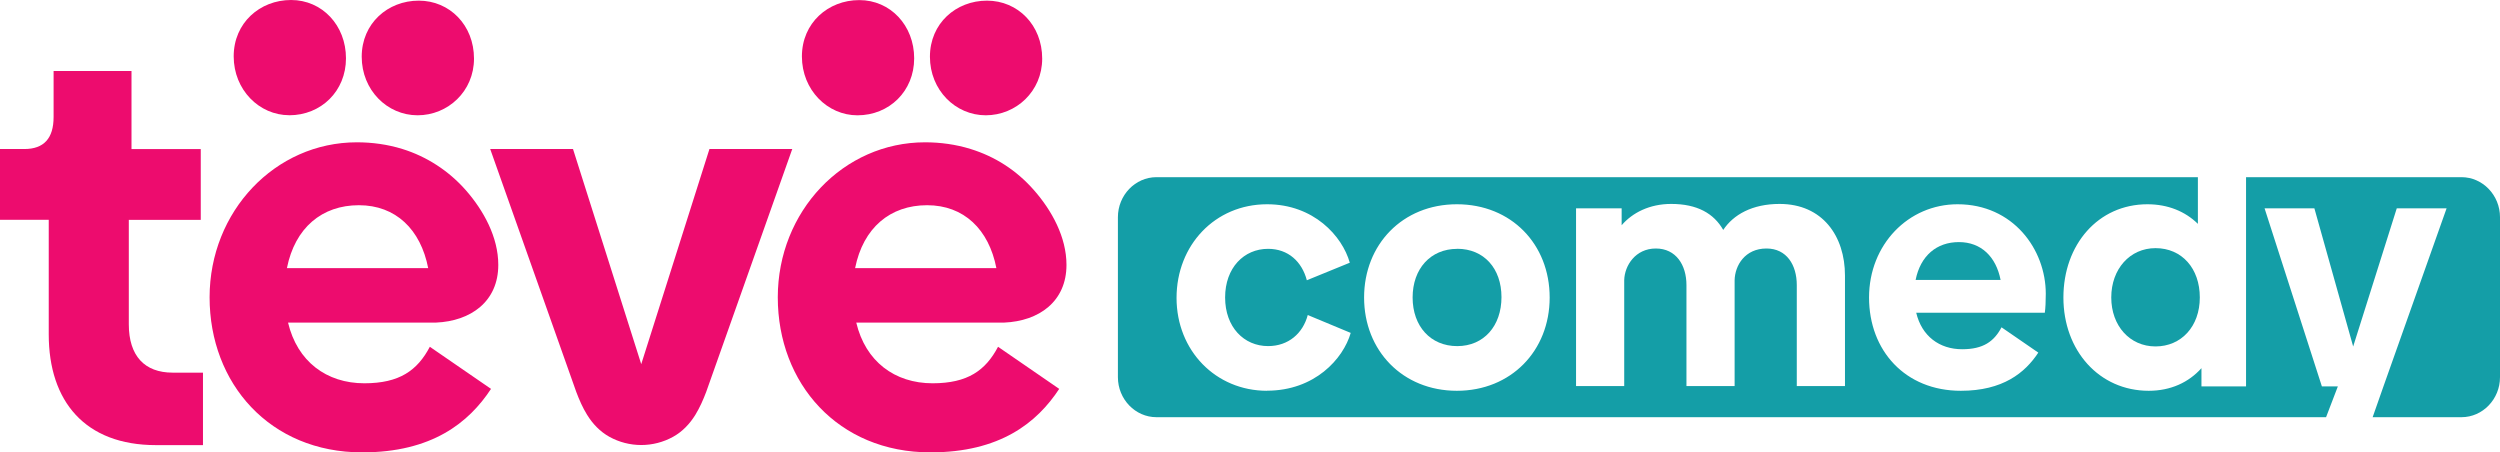
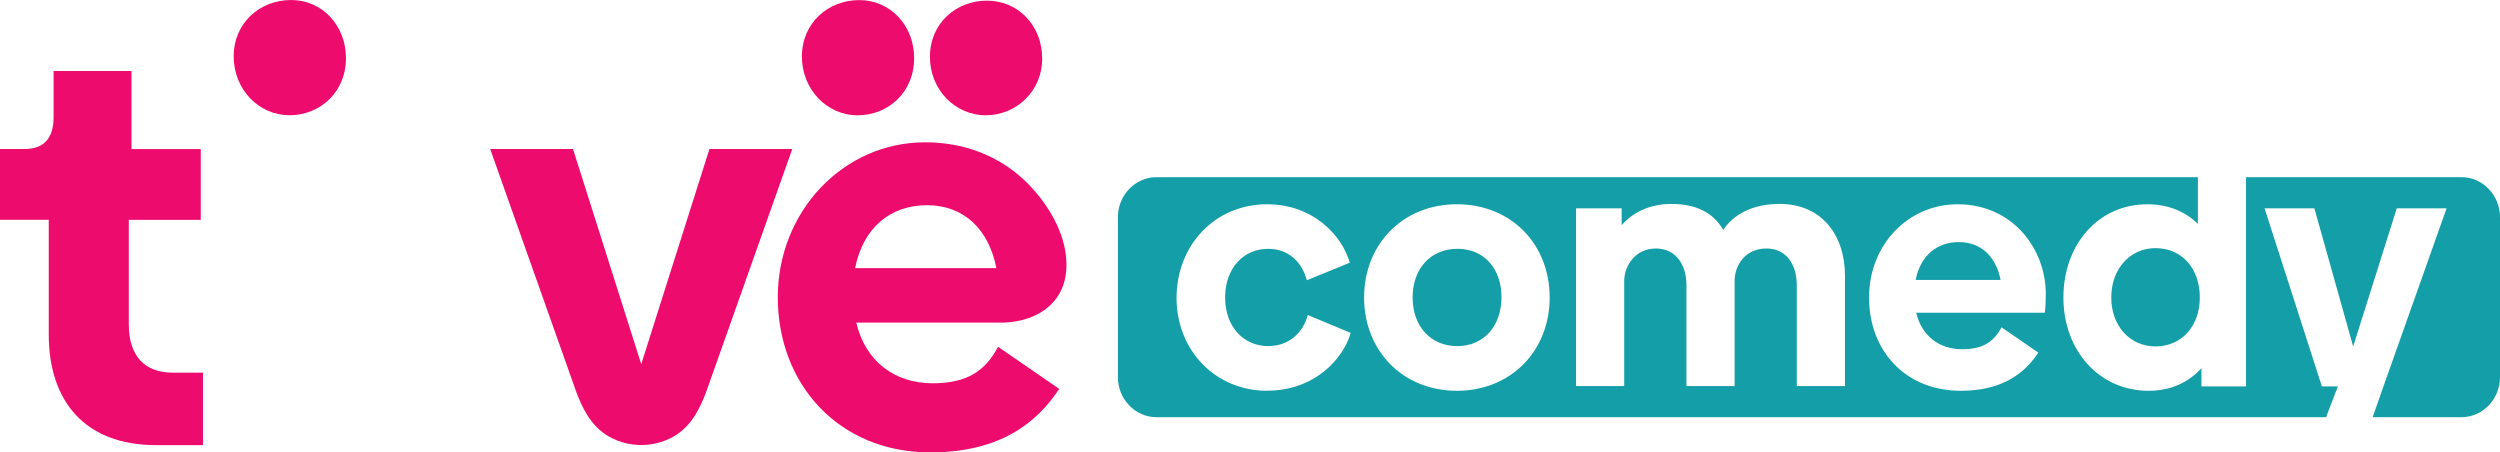
<svg xmlns="http://www.w3.org/2000/svg" width="105" height="19" viewBox="0 0 105 19" fill="none">
  <g clip-path="url(#clip0_607_1016)">
    <path d="M90.532 10.422C89.452 10.422 88.673 11.303 88.673 12.493C88.673 13.684 89.452 14.55 90.532 14.55C91.612 14.55 92.392 13.713 92.392 12.493C92.392 11.274 91.64 10.422 90.532 10.422Z" fill="#149EA7" />
    <path d="M61.203 10.452C60.081 10.452 59.33 11.289 59.33 12.494C59.33 13.699 60.081 14.537 61.203 14.537C62.325 14.537 63.062 13.685 63.062 12.48C63.062 11.275 62.325 10.449 61.203 10.449V10.452Z" fill="#149EA7" />
    <path d="M82.274 10.168C81.344 10.168 80.66 10.737 80.456 11.757H84.025C83.833 10.778 83.204 10.168 82.274 10.168Z" fill="#149EA7" />
    <path d="M103.382 7.441H94.334V16.229H92.461V15.463C91.927 16.058 91.175 16.413 90.246 16.413C88.166 16.413 86.663 14.724 86.663 12.496C86.663 10.269 88.127 8.579 90.19 8.579C91.05 8.579 91.777 8.877 92.311 9.402V7.441H48.571C47.681 7.441 46.952 8.197 46.952 9.122V15.842C46.952 16.766 47.681 17.522 48.571 17.522H97.695L98.19 16.229H97.519L95.112 8.75H97.204L98.833 14.553L100.664 8.75H102.757L100.105 16.229L99.651 17.522H103.382C104.272 17.522 105 16.766 105 15.842V9.122C105 8.197 104.272 7.441 103.382 7.441ZM53.217 16.413C51.057 16.413 49.415 14.724 49.415 12.511C49.415 10.298 51.03 8.579 53.217 8.579C55.174 8.579 56.377 9.914 56.691 11.034L54.887 11.771C54.681 10.991 54.108 10.451 53.259 10.451C52.246 10.451 51.455 11.246 51.455 12.494C51.455 13.742 52.248 14.536 53.259 14.536C54.119 14.536 54.723 13.996 54.926 13.231L56.73 13.982C56.416 15.074 55.213 16.409 53.215 16.409L53.217 16.413ZM61.189 16.413C58.907 16.413 57.292 14.724 57.292 12.496C57.292 10.269 58.907 8.579 61.189 8.579C63.472 8.579 65.086 10.254 65.086 12.496C65.086 14.738 63.458 16.413 61.189 16.413ZM77.489 16.214H75.465V11.971C75.465 11.133 75.042 10.437 74.193 10.437C73.291 10.437 72.866 11.147 72.854 11.771V16.214H70.831V11.971C70.831 11.133 70.394 10.437 69.545 10.437C68.696 10.437 68.231 11.147 68.217 11.771V16.214H66.194V8.75H68.109V9.46C68.56 8.934 69.284 8.565 70.188 8.565C71.282 8.565 71.98 8.963 72.376 9.657C72.799 9.018 73.592 8.565 74.742 8.565C76.545 8.565 77.489 9.914 77.489 11.575V16.216V16.214ZM85.884 13.135H80.481C80.713 14.114 81.453 14.668 82.41 14.668C83.298 14.668 83.749 14.342 84.064 13.747L85.609 14.81C85.049 15.662 84.117 16.413 82.355 16.413C80.017 16.413 78.5 14.724 78.5 12.496C78.5 10.269 80.153 8.579 82.218 8.579C84.543 8.579 85.923 10.466 85.923 12.34C85.923 12.667 85.909 12.95 85.882 13.135H85.884Z" fill="#149EA7" />
    <path d="M12.149 4.841C13.481 4.841 14.531 3.831 14.531 2.448C14.531 1.066 13.532 0 12.225 0C10.919 0 9.815 0.958 9.815 2.367C9.815 3.776 10.891 4.839 12.147 4.839" fill="#ED0C6E" />
-     <path d="M19.908 2.461C19.908 1.059 18.888 0.027 17.588 0.027C16.289 0.027 15.192 0.98 15.192 2.382C15.192 3.784 16.263 4.842 17.538 4.842C18.812 4.842 19.908 3.836 19.908 2.461Z" fill="#ED0C6E" />
    <path d="M2.251 2.98V4.915C2.251 5.813 1.841 6.259 1.023 6.259H0V9.233H2.047V14.045C2.047 16.854 3.571 18.695 6.548 18.695H8.525V15.651H7.251C6.069 15.651 5.41 14.943 5.41 13.623V9.235H8.432V6.262H5.523V2.983H2.248L2.251 2.98Z" fill="#ED0C6E" />
-     <path d="M15.211 19C18.143 19 19.691 17.75 20.623 16.333L18.053 14.565C17.531 15.556 16.781 16.098 15.303 16.098C13.712 16.098 12.484 15.179 12.098 13.549H18.31C19.772 13.487 20.928 12.666 20.928 11.125C20.928 9.956 20.31 8.84 19.568 7.993C18.849 7.174 17.921 6.574 16.899 6.257C16.279 6.065 15.632 5.977 14.987 5.977C11.555 5.977 8.803 8.878 8.803 12.488C8.803 16.098 11.326 19 15.213 19M15.075 8.619C16.619 8.619 17.667 9.634 17.984 11.262H12.05C12.389 9.562 13.527 8.619 15.072 8.619" fill="#ED0C6E" />
    <path d="M26.936 18.691H26.932C27.396 18.691 27.861 18.573 28.271 18.345C28.661 18.129 28.969 17.805 29.207 17.419C29.39 17.119 29.533 16.795 29.658 16.466L33.275 6.258H29.797L26.932 15.295L24.066 6.258H20.588L24.205 16.466C24.33 16.795 24.471 17.121 24.656 17.419C24.894 17.805 25.202 18.127 25.593 18.345C26.004 18.573 26.467 18.691 26.932 18.691H26.927H26.936Z" fill="#ED0C6E" />
    <path d="M36.013 4.843C37.346 4.843 38.395 3.832 38.395 2.45C38.395 1.067 37.396 0.004 36.09 0.004C34.783 0.004 33.68 0.962 33.68 2.371C33.68 3.779 34.755 4.843 36.011 4.843" fill="#ED0C6E" />
    <path d="M43.772 2.461C43.772 1.059 42.752 0.027 41.453 0.027C40.153 0.027 39.057 0.98 39.057 2.382C39.057 3.784 40.128 4.842 41.402 4.842C42.676 4.842 43.772 3.836 43.772 2.461Z" fill="#ED0C6E" />
    <path d="M39.075 19C42.008 19 43.555 17.75 44.487 16.333L41.918 14.565C41.395 15.556 40.646 16.098 39.168 16.098C37.577 16.098 36.349 15.179 35.963 13.549H42.174C43.636 13.487 44.792 12.666 44.792 11.125C44.792 9.956 44.175 8.84 43.432 7.993C42.69 7.145 41.786 6.574 40.764 6.257C40.144 6.065 39.496 5.977 38.851 5.977C35.419 5.977 32.667 8.878 32.667 12.488C32.667 16.098 35.19 19 39.078 19M38.939 8.619C40.484 8.619 41.532 9.634 41.848 11.262H35.914C36.254 9.562 37.392 8.619 38.937 8.619" fill="#ED0C6E" />
  </g>
  <defs>
    <clipPath id="clip0_607_1016">
      <rect width="105" height="19" fill="white" transform="translate(0)" />
    </clipPath>
  </defs>
</svg>